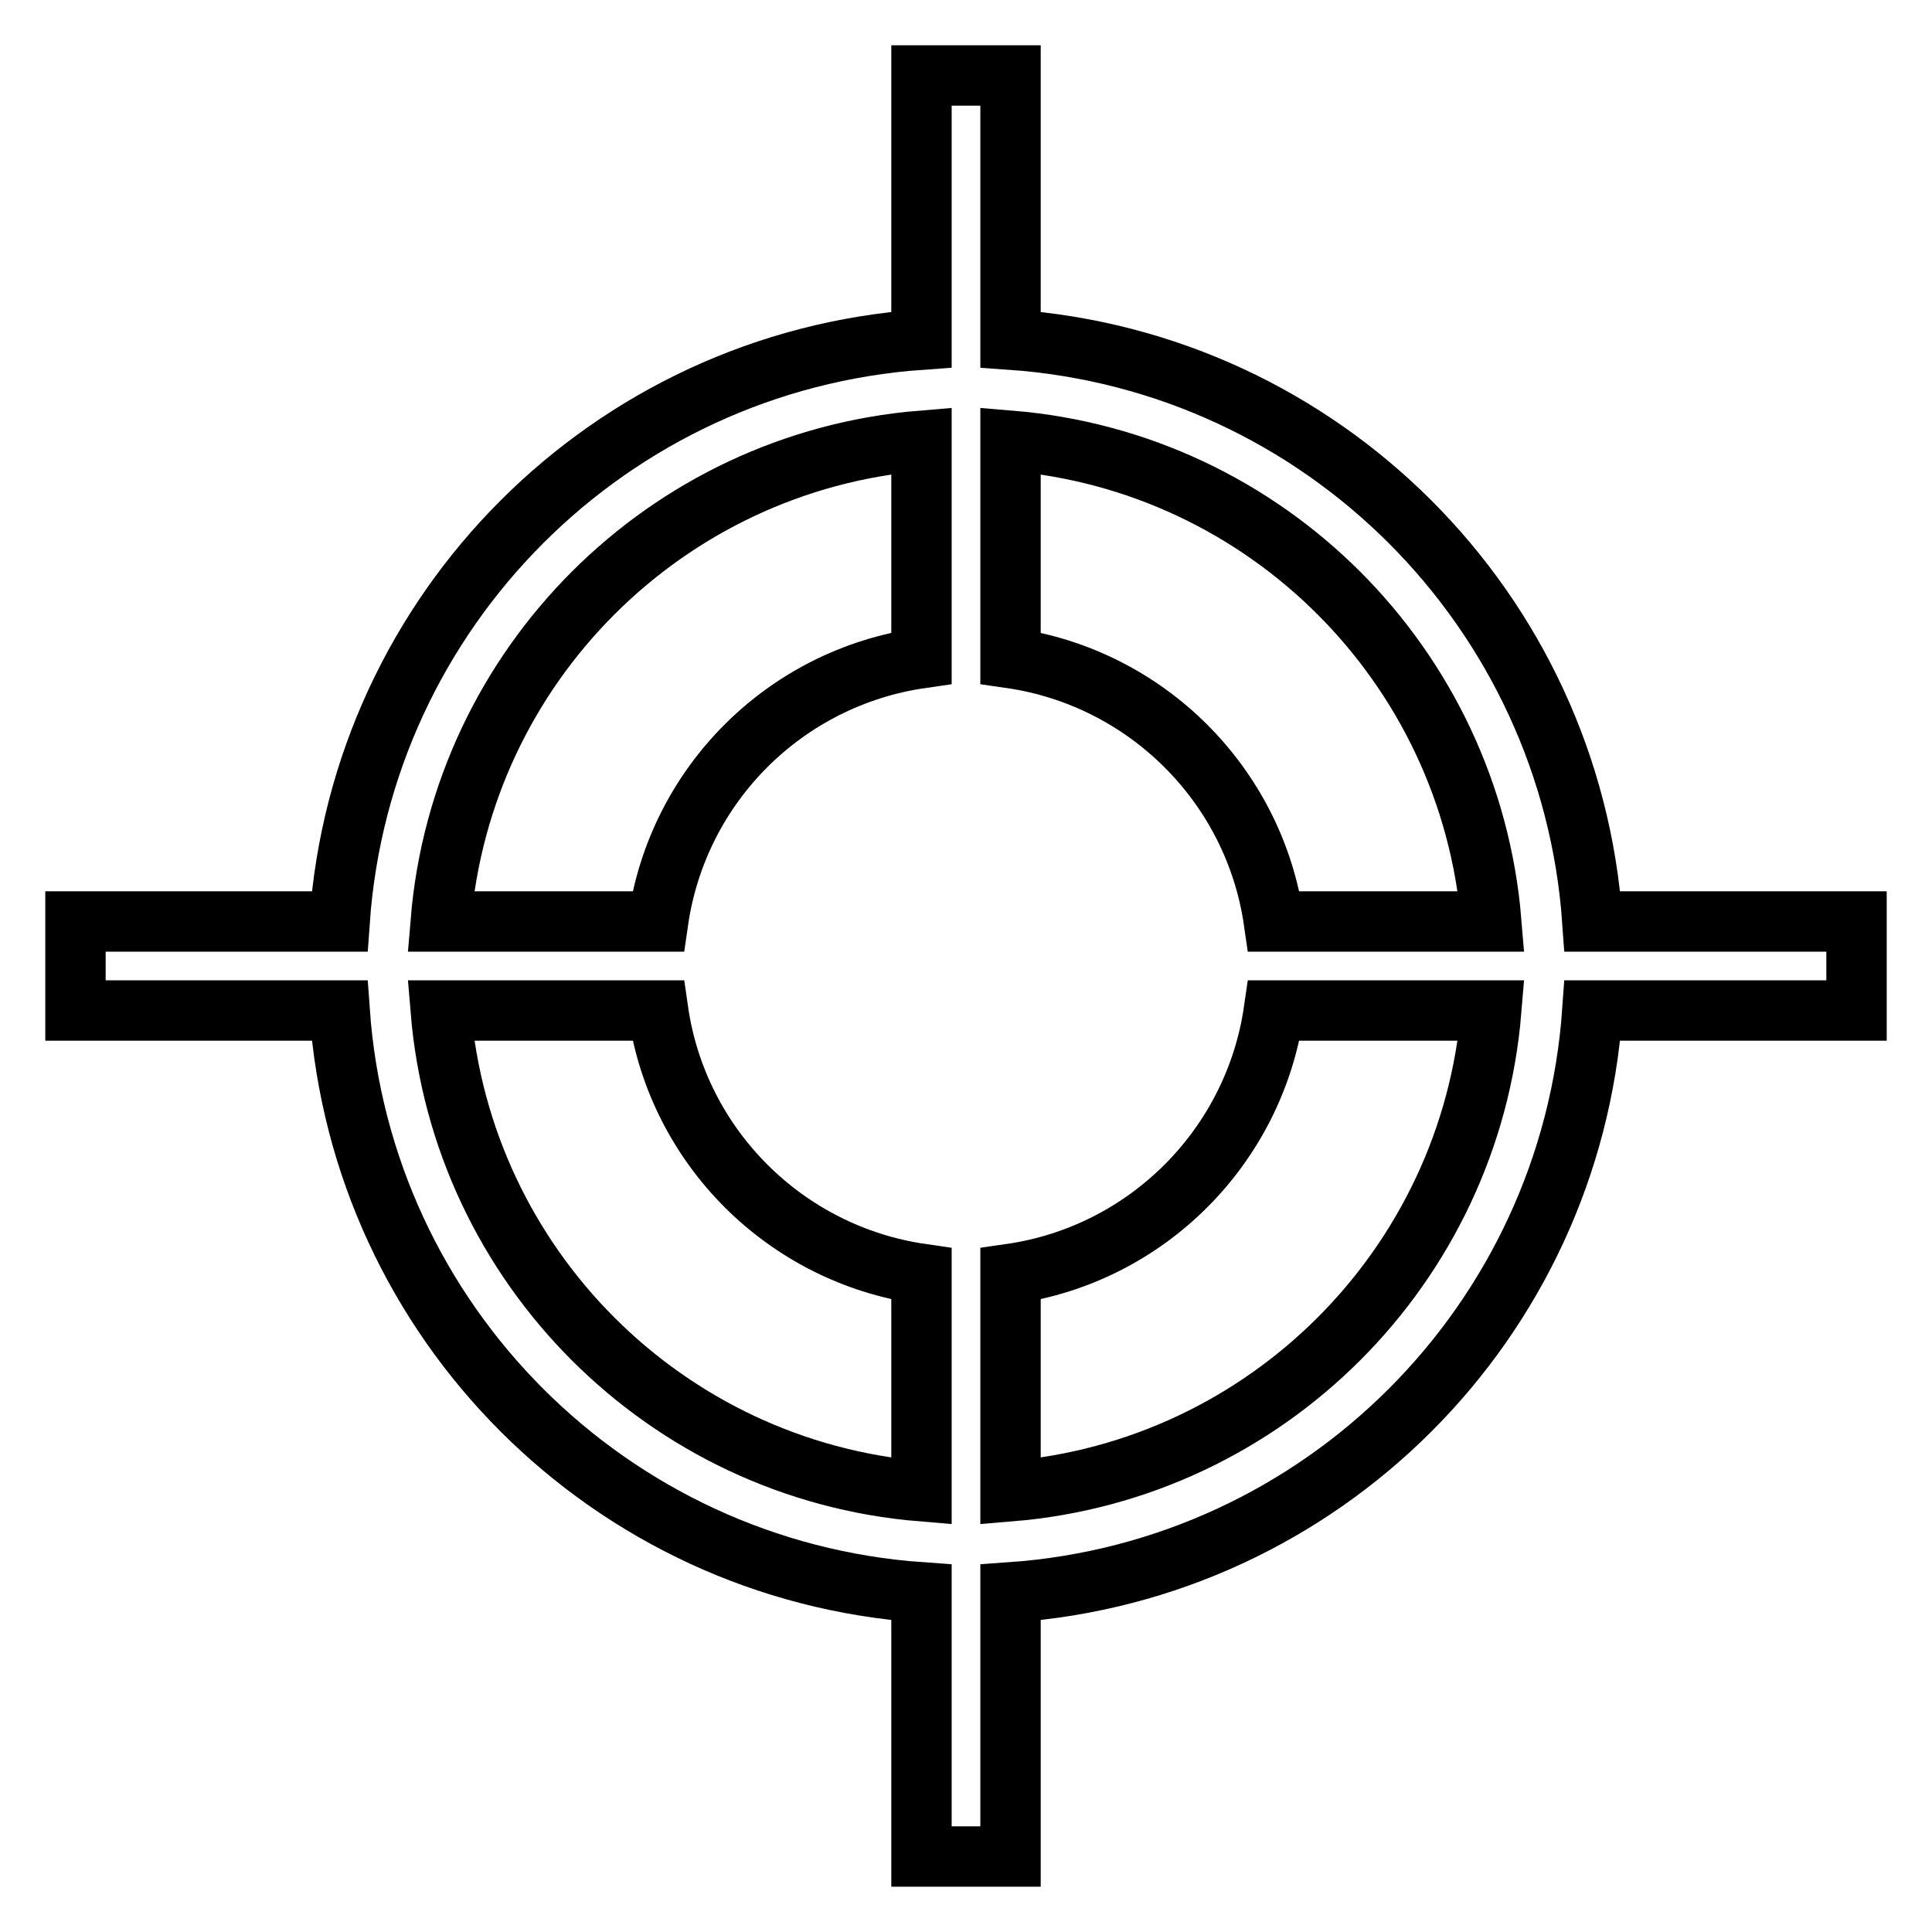
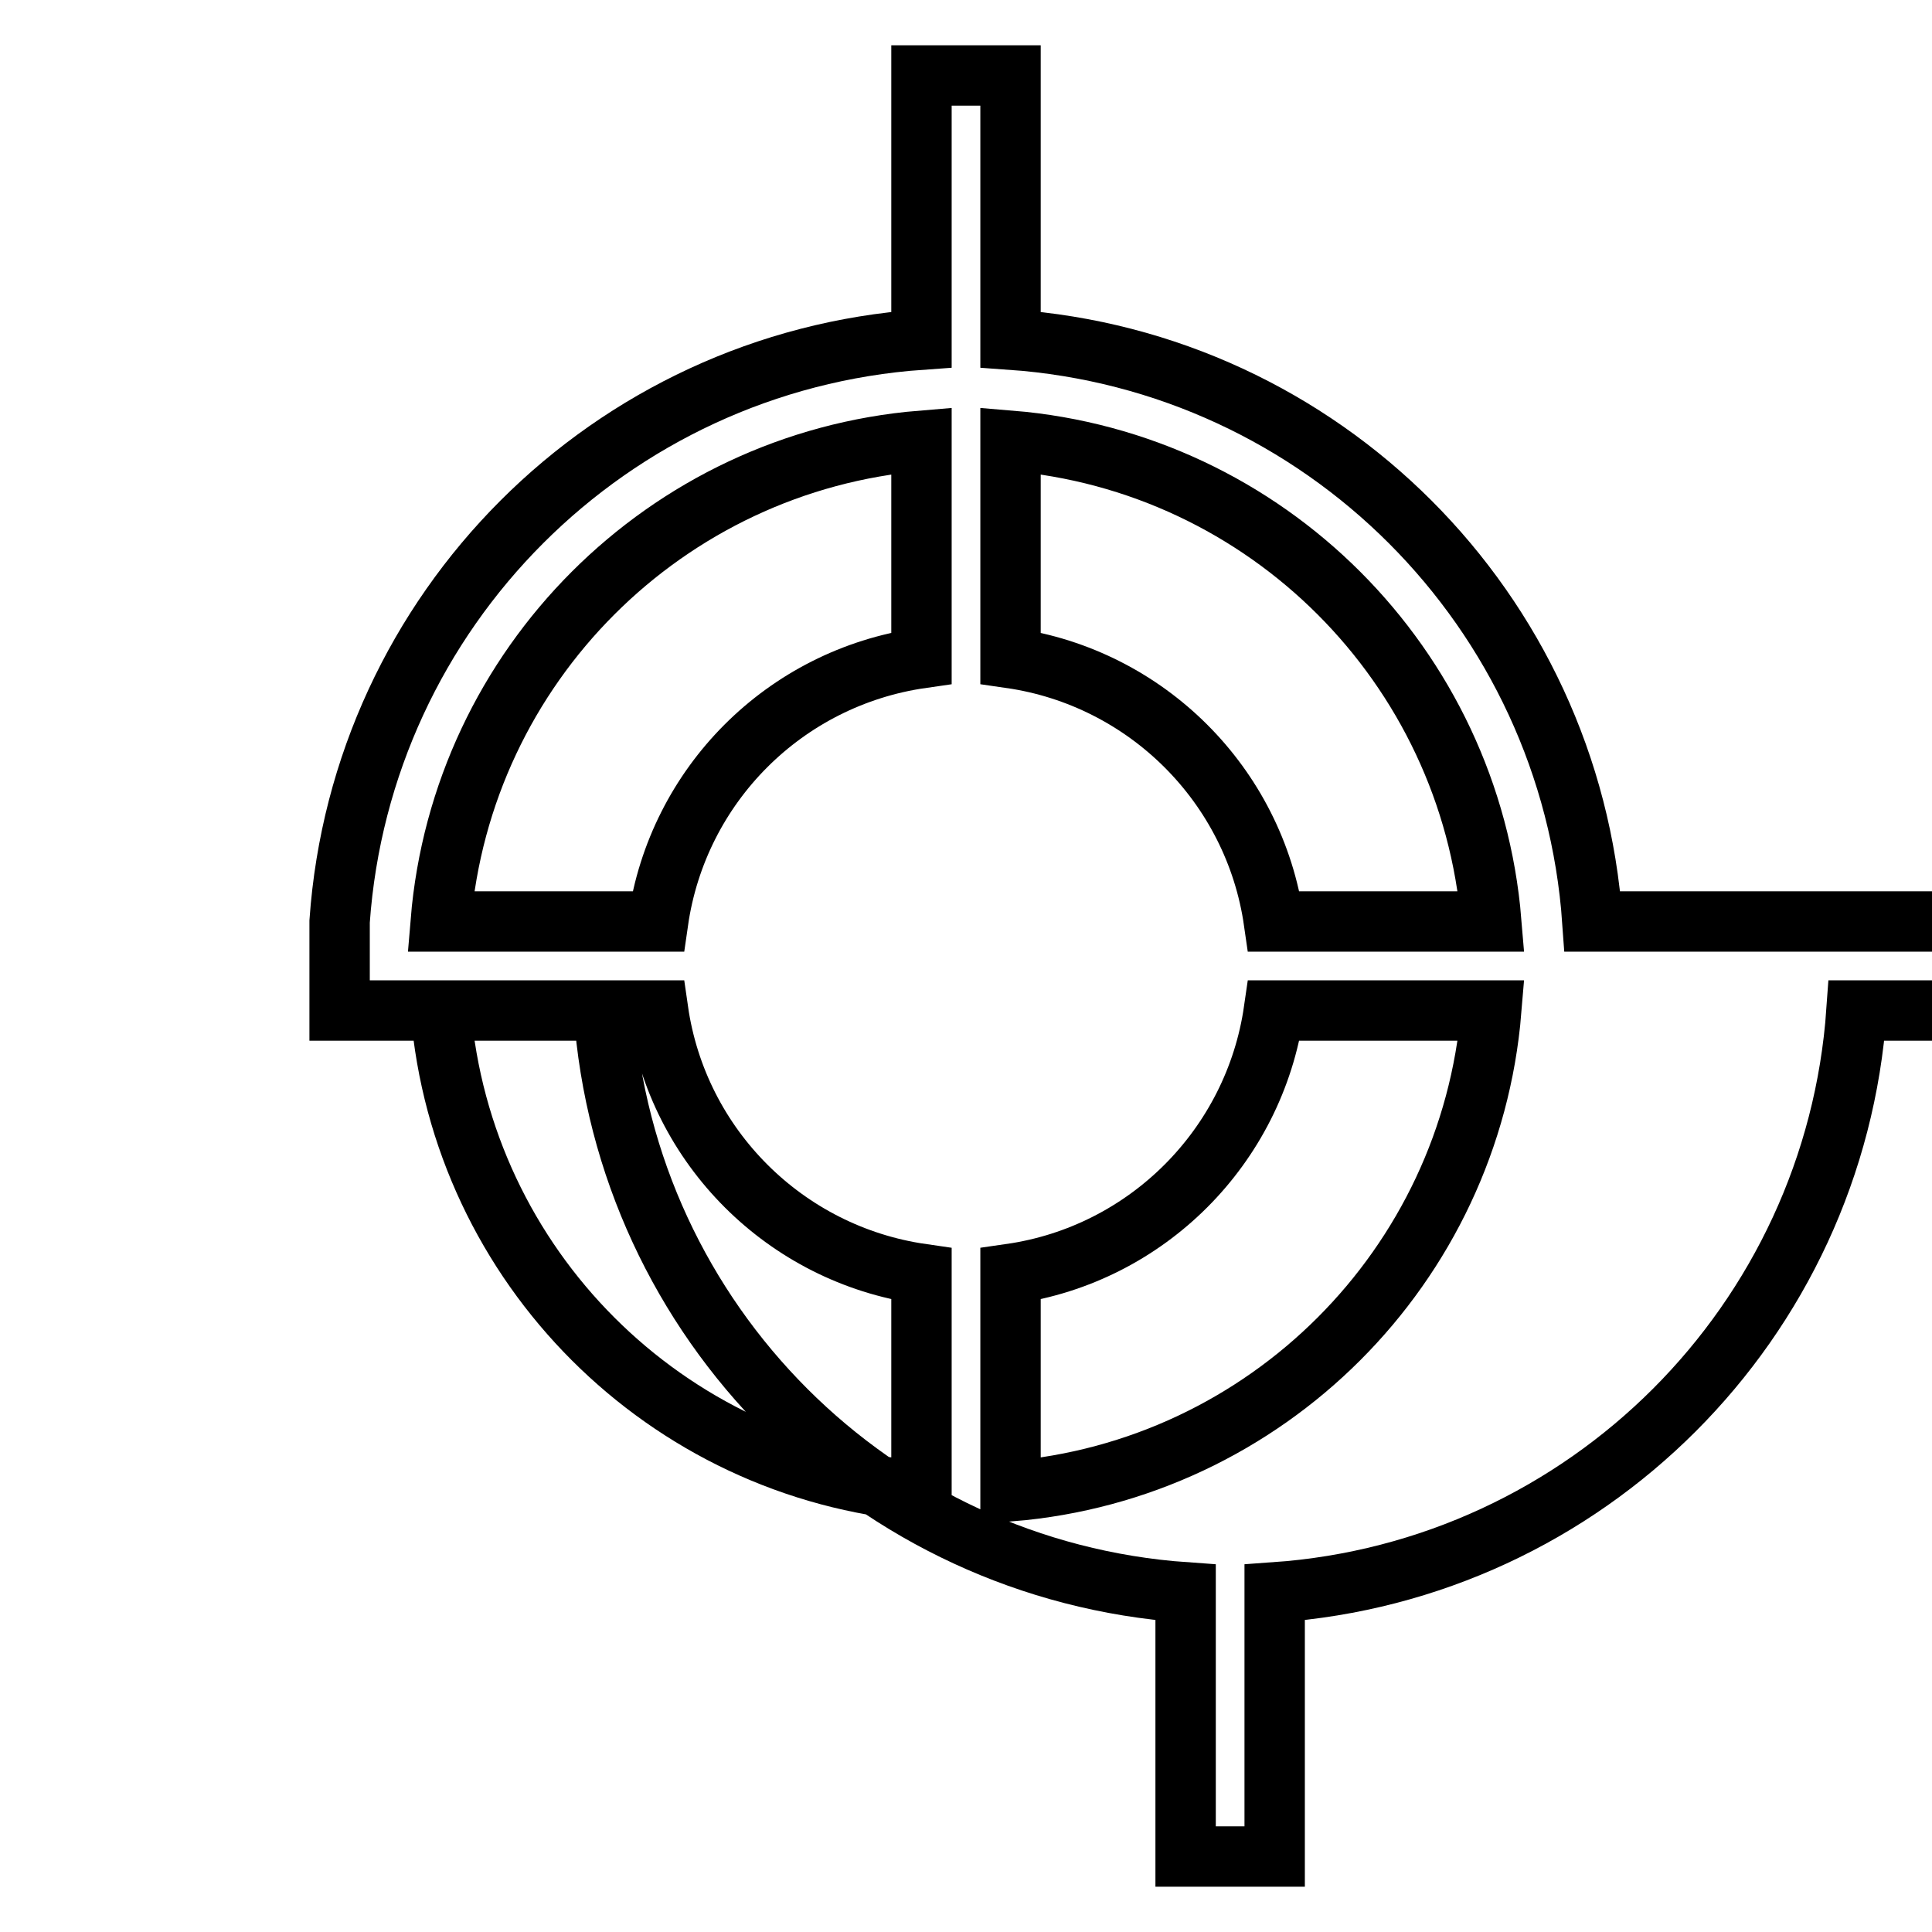
<svg xmlns="http://www.w3.org/2000/svg" version="1.1" x="0px" y="0px" viewBox="0 0 256 256" enable-background="new 0 0 256 256" xml:space="preserve">
  <g>
-     <path stroke-width="8" fill-opacity="0" stroke="#000000" d="M246,122.1h-35c-2.9-41.3-35.8-74.2-77.1-77.1V10h-11.8v35C80.8,47.9,47.9,80.8,45,122.1H10v11.8h35 c2.9,41.3,35.8,74.2,77.1,77.1v35h11.8v-35c41.3-2.9,74.2-35.8,77.1-77.1h35V122.1z M197.6,122.1h-28.8 c-2.6-18.1-16.9-32.3-34.9-34.9V58.4C167.8,61.2,194.8,88.2,197.6,122.1z M122.1,58.4v28.8C104,89.8,89.8,104,87.2,122.1H58.4 C61.2,88.2,88.2,61.2,122.1,58.4z M58.4,133.9h28.8c2.6,18.1,16.9,32.3,34.9,34.9v28.8C88.2,194.8,61.2,167.8,58.4,133.9z  M133.9,197.6v-28.8c18.1-2.6,32.3-16.9,34.9-34.9h28.8C194.8,167.8,167.8,194.8,133.9,197.6z" />
+     <path stroke-width="8" fill-opacity="0" stroke="#000000" d="M246,122.1h-35c-2.9-41.3-35.8-74.2-77.1-77.1V10h-11.8v35C80.8,47.9,47.9,80.8,45,122.1v11.8h35 c2.9,41.3,35.8,74.2,77.1,77.1v35h11.8v-35c41.3-2.9,74.2-35.8,77.1-77.1h35V122.1z M197.6,122.1h-28.8 c-2.6-18.1-16.9-32.3-34.9-34.9V58.4C167.8,61.2,194.8,88.2,197.6,122.1z M122.1,58.4v28.8C104,89.8,89.8,104,87.2,122.1H58.4 C61.2,88.2,88.2,61.2,122.1,58.4z M58.4,133.9h28.8c2.6,18.1,16.9,32.3,34.9,34.9v28.8C88.2,194.8,61.2,167.8,58.4,133.9z  M133.9,197.6v-28.8c18.1-2.6,32.3-16.9,34.9-34.9h28.8C194.8,167.8,167.8,194.8,133.9,197.6z" />
  </g>
</svg>